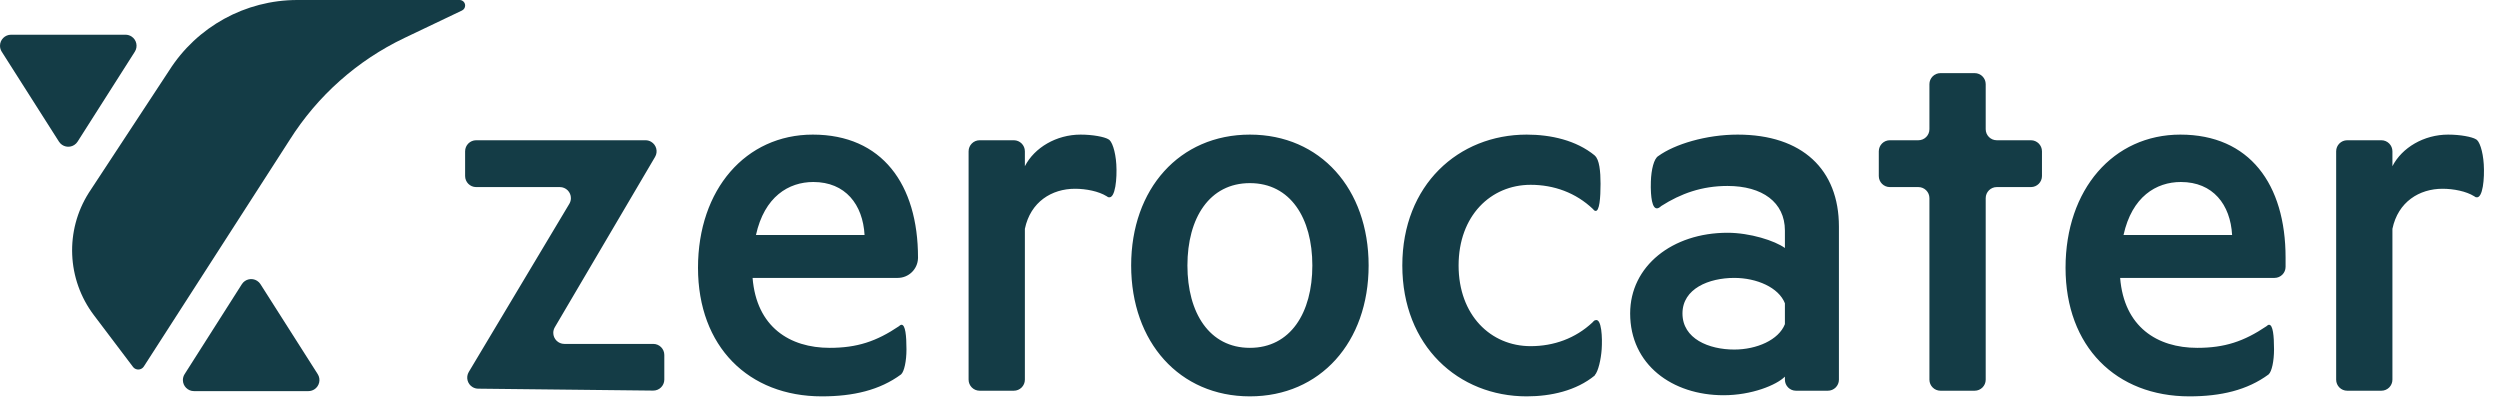
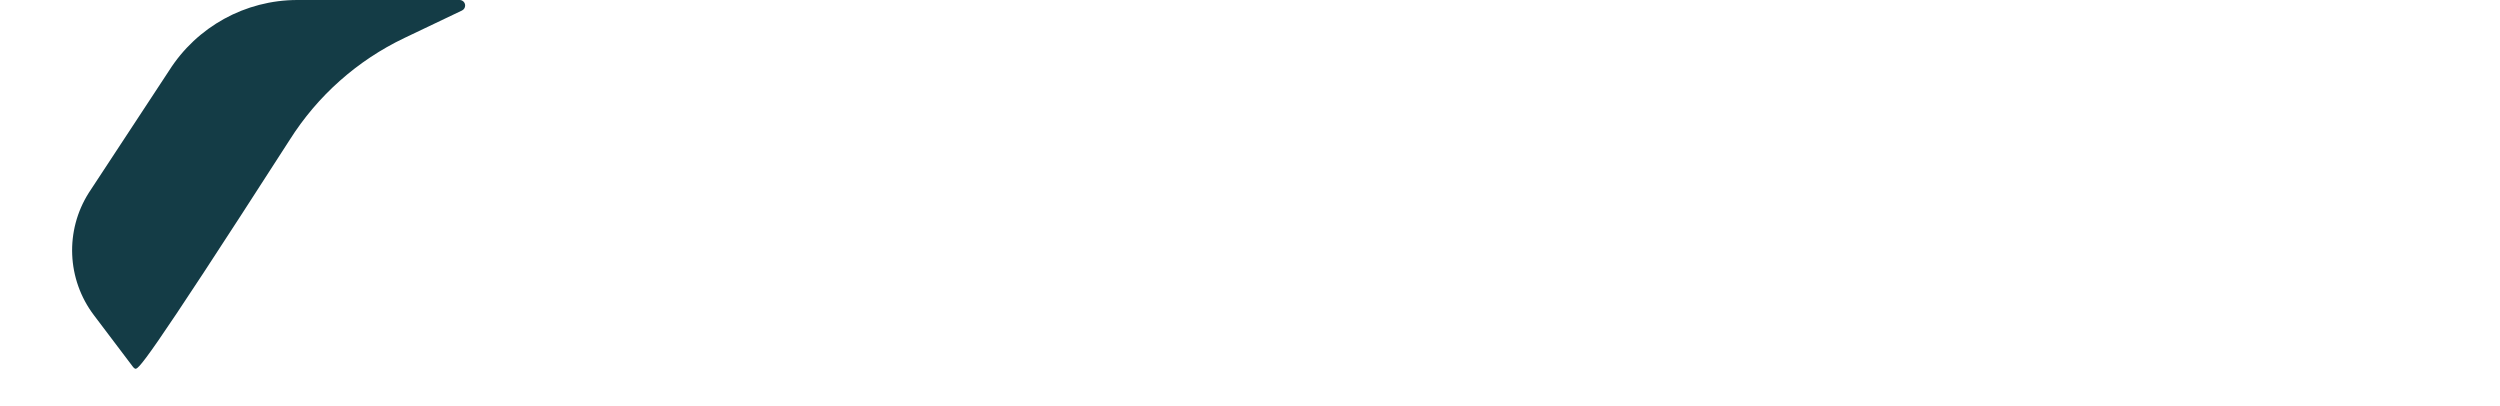
<svg xmlns="http://www.w3.org/2000/svg" width="160" height="26" viewBox="0 0 160 26" fill="none">
-   <path fill-rule="evenodd" clip-rule="evenodd" d="M139.542 8.615C143.971 8.615 146.277 11.792 146.277 16.486V17.078C146.277 17.469 145.96 17.786 145.57 17.786H135.689C135.94 20.927 138.065 22.262 140.623 22.262C142.37 22.262 143.608 21.855 145.061 20.874C145.102 20.832 145.141 20.805 145.18 20.793L145.196 20.782V20.789C145.205 20.787 145.214 20.786 145.222 20.786C145.467 20.786 145.538 21.483 145.538 22.361C145.538 23.115 145.392 23.781 145.196 23.955V23.959C143.828 24.97 142.135 25.367 140.118 25.367C135.436 25.367 132.195 22.19 132.195 17.136C132.195 12.117 135.256 8.615 139.542 8.615ZM97.707 8.615C99.256 8.615 100.877 8.976 102.065 9.951L102.065 9.958C102.364 10.207 102.435 10.978 102.435 11.763C102.435 12.642 102.371 13.562 102.097 13.497C102.087 13.495 102.076 13.491 102.065 13.486L102.065 13.489C102.063 13.487 102.06 13.484 102.058 13.482C102.021 13.462 101.986 13.427 101.952 13.38C100.852 12.334 99.456 11.828 97.96 11.828C95.403 11.828 93.35 13.814 93.35 16.991C93.35 20.168 95.403 22.154 97.96 22.154C99.441 22.154 100.823 21.659 101.918 20.636C101.95 20.593 101.987 20.557 102.027 20.53L102.065 20.493V20.509C102.08 20.501 102.095 20.495 102.11 20.49C102.507 20.36 102.558 21.627 102.507 22.36C102.463 22.994 102.289 23.772 102.065 24.013L102.065 24.031C100.877 25.006 99.256 25.367 97.707 25.367C93.35 25.367 89.748 22.154 89.748 16.991C89.748 11.828 93.35 8.615 97.707 8.615ZM79.993 8.615C84.494 8.615 87.592 12.081 87.592 16.991C87.592 21.901 84.494 25.367 79.993 25.367C75.491 25.367 72.394 21.901 72.394 16.991C72.394 12.081 75.491 8.615 79.993 8.615ZM52.019 8.615C56.448 8.615 58.753 11.792 58.753 16.486L58.752 16.529C58.73 17.227 58.157 17.786 57.454 17.786H48.165C48.417 20.927 50.542 22.262 53.099 22.262C54.847 22.262 56.086 21.854 57.54 20.873C57.579 20.832 57.618 20.805 57.656 20.793L57.673 20.782V20.789C57.682 20.787 57.691 20.786 57.7 20.786C57.944 20.786 58.014 21.483 58.014 22.361C58.014 23.116 57.868 23.782 57.673 23.956V23.959C56.304 24.97 54.611 25.367 52.595 25.367C47.913 25.367 44.672 22.19 44.672 17.136C44.672 12.117 47.733 8.615 52.019 8.615ZM111.208 8.615C115.35 8.615 117.691 10.854 117.691 14.5V24.299C117.691 24.689 117.373 25.006 116.983 25.006H114.941C114.55 25.006 114.234 24.689 114.234 24.299V24.104C113.693 24.645 112.108 25.295 110.308 25.295C107.031 25.295 104.33 23.345 104.33 20.06C104.33 17.027 107.031 14.897 110.559 14.897C112.001 14.897 113.585 15.403 114.234 15.872V14.753C114.234 12.948 112.792 11.901 110.559 11.901C108.918 11.901 107.569 12.389 106.328 13.18C106.298 13.206 106.266 13.232 106.232 13.258C105.797 13.58 105.668 12.842 105.653 12.081L105.65 11.996C105.649 11.869 105.652 11.742 105.655 11.621C105.678 10.853 105.853 10.149 106.131 9.987C107.175 9.229 109.192 8.615 111.208 8.615ZM156.68 8.615C157.473 8.615 158.192 8.76 158.445 8.904V8.91C158.677 8.977 158.909 9.672 158.961 10.515C159.016 11.402 158.908 12.727 158.476 12.625C158.466 12.623 158.455 12.62 158.445 12.616V12.623C158.436 12.616 158.426 12.61 158.417 12.603C158.393 12.592 158.37 12.577 158.349 12.56C157.837 12.241 157.031 12.081 156.32 12.081C154.844 12.081 153.475 12.912 153.115 14.645V24.299C153.115 24.689 152.798 25.006 152.407 25.006H150.221C149.83 25.006 149.514 24.689 149.514 24.299V9.684C149.514 9.293 149.83 8.976 150.221 8.976H152.407C152.798 8.976 153.115 9.293 153.115 9.684V10.637C153.727 9.446 155.132 8.615 156.68 8.615ZM126.378 4.68C126.769 4.68 127.085 4.997 127.085 5.387V8.269C127.085 8.66 127.402 8.976 127.792 8.976H129.979C130.37 8.976 130.686 9.293 130.686 9.684V11.266C130.686 11.656 130.37 11.973 129.979 11.973H127.792C127.402 11.973 127.085 12.29 127.085 12.68V24.299C127.085 24.689 126.769 25.006 126.378 25.006H124.192C123.801 25.006 123.483 24.689 123.483 24.299V12.68C123.483 12.29 123.167 11.973 122.776 11.973H120.95C120.559 11.973 120.243 11.656 120.243 11.266V9.684C120.243 9.293 120.559 8.976 120.95 8.976H122.776C123.167 8.976 123.483 8.66 123.483 8.269V5.387C123.483 4.997 123.801 4.68 124.192 4.68H126.378ZM69.157 8.615C69.95 8.615 70.67 8.76 70.922 8.904V8.91C71.155 8.977 71.392 9.672 71.444 10.515C71.499 11.402 71.385 12.727 70.954 12.625C70.943 12.623 70.932 12.62 70.922 12.616V12.623C70.913 12.616 70.904 12.61 70.894 12.603C70.87 12.592 70.847 12.577 70.826 12.559C70.313 12.24 69.507 12.081 68.797 12.081C67.32 12.081 65.952 12.912 65.592 14.645V24.299C65.592 24.689 65.275 25.006 64.885 25.006H62.698C62.307 25.006 61.99 24.689 61.99 24.299V9.684C61.99 9.293 62.307 8.976 62.698 8.976H64.885C65.275 8.976 65.592 9.293 65.592 9.684V10.637C66.204 9.446 67.609 8.615 69.157 8.615ZM41.315 8.976C41.441 8.976 41.565 9.01 41.673 9.074C42.01 9.272 42.123 9.706 41.924 10.042L35.508 20.944C35.444 21.052 35.41 21.176 35.41 21.302C35.41 21.693 35.727 22.01 36.118 22.01H41.809C42.199 22.01 42.516 22.326 42.516 22.717V24.299C42.511 24.689 42.191 25.003 41.801 24.998L30.602 24.875C30.477 24.874 30.354 24.839 30.246 24.775C29.911 24.575 29.802 24.14 30.002 23.805L36.438 13.043C36.503 12.933 36.538 12.808 36.538 12.68C36.538 12.29 36.221 11.973 35.831 11.973H30.474C30.083 11.973 29.767 11.656 29.767 11.266V9.684C29.767 9.293 30.083 8.976 30.474 8.976H41.315ZM110.992 17.786C109.372 17.786 107.678 18.471 107.678 20.06C107.678 21.685 109.372 22.371 110.992 22.371C112.432 22.371 113.837 21.757 114.234 20.746V19.41C113.837 18.399 112.432 17.786 110.992 17.786ZM79.993 11.72C77.4 11.72 75.995 13.959 75.995 16.991C75.995 20.024 77.4 22.262 79.993 22.262C82.586 22.262 83.99 20.024 83.99 16.991C83.99 13.959 82.586 11.72 79.993 11.72ZM139.578 11.648C137.993 11.648 136.445 12.587 135.905 15.042H142.855C142.747 13.092 141.631 11.648 139.578 11.648ZM52.055 11.648C50.47 11.648 48.921 12.587 48.381 15.042H55.332C55.224 13.092 54.107 11.648 52.055 11.648Z" fill="#143C46" />
-   <path fill-rule="evenodd" clip-rule="evenodd" d="M29.567 0.673L25.879 2.432C22.866 3.869 20.322 6.13 18.54 8.953L9.208 23.451C9.083 23.649 8.821 23.709 8.623 23.584C8.58 23.556 8.542 23.521 8.511 23.48L6.007 20.168C4.278 17.88 4.149 14.761 5.683 12.339L10.82 4.522C12.603 1.706 15.703 0 19.036 0H29.415C29.61 0 29.769 0.158 29.769 0.354C29.769 0.49 29.69 0.614 29.567 0.673Z" fill="#143C46" />
-   <path fill-rule="evenodd" clip-rule="evenodd" d="M4.966 9.064L8.629 3.309C8.838 2.979 8.741 2.542 8.412 2.332C8.298 2.26 8.167 2.222 8.032 2.222H0.707C0.317 2.222 0 2.538 0 2.929C0 3.063 0.038 3.195 0.111 3.309L3.773 9.064C3.983 9.393 4.42 9.491 4.749 9.281C4.837 9.225 4.911 9.151 4.966 9.064Z" fill="#143C46" />
-   <path fill-rule="evenodd" clip-rule="evenodd" d="M16.671 18.189L20.334 23.944C20.544 24.273 20.446 24.71 20.117 24.92C20.003 24.992 19.872 25.031 19.737 25.031H12.412C12.022 25.031 11.705 24.714 11.705 24.323C11.705 24.189 11.743 24.057 11.816 23.944L15.478 18.189C15.688 17.859 16.125 17.762 16.454 17.971C16.542 18.027 16.616 18.101 16.671 18.189Z" fill="#143C46" />
+   <path fill-rule="evenodd" clip-rule="evenodd" d="M29.567 0.673L25.879 2.432C22.866 3.869 20.322 6.13 18.54 8.953C9.083 23.649 8.821 23.709 8.623 23.584C8.58 23.556 8.542 23.521 8.511 23.48L6.007 20.168C4.278 17.88 4.149 14.761 5.683 12.339L10.82 4.522C12.603 1.706 15.703 0 19.036 0H29.415C29.61 0 29.769 0.158 29.769 0.354C29.769 0.49 29.69 0.614 29.567 0.673Z" fill="#143C46" />
</svg>